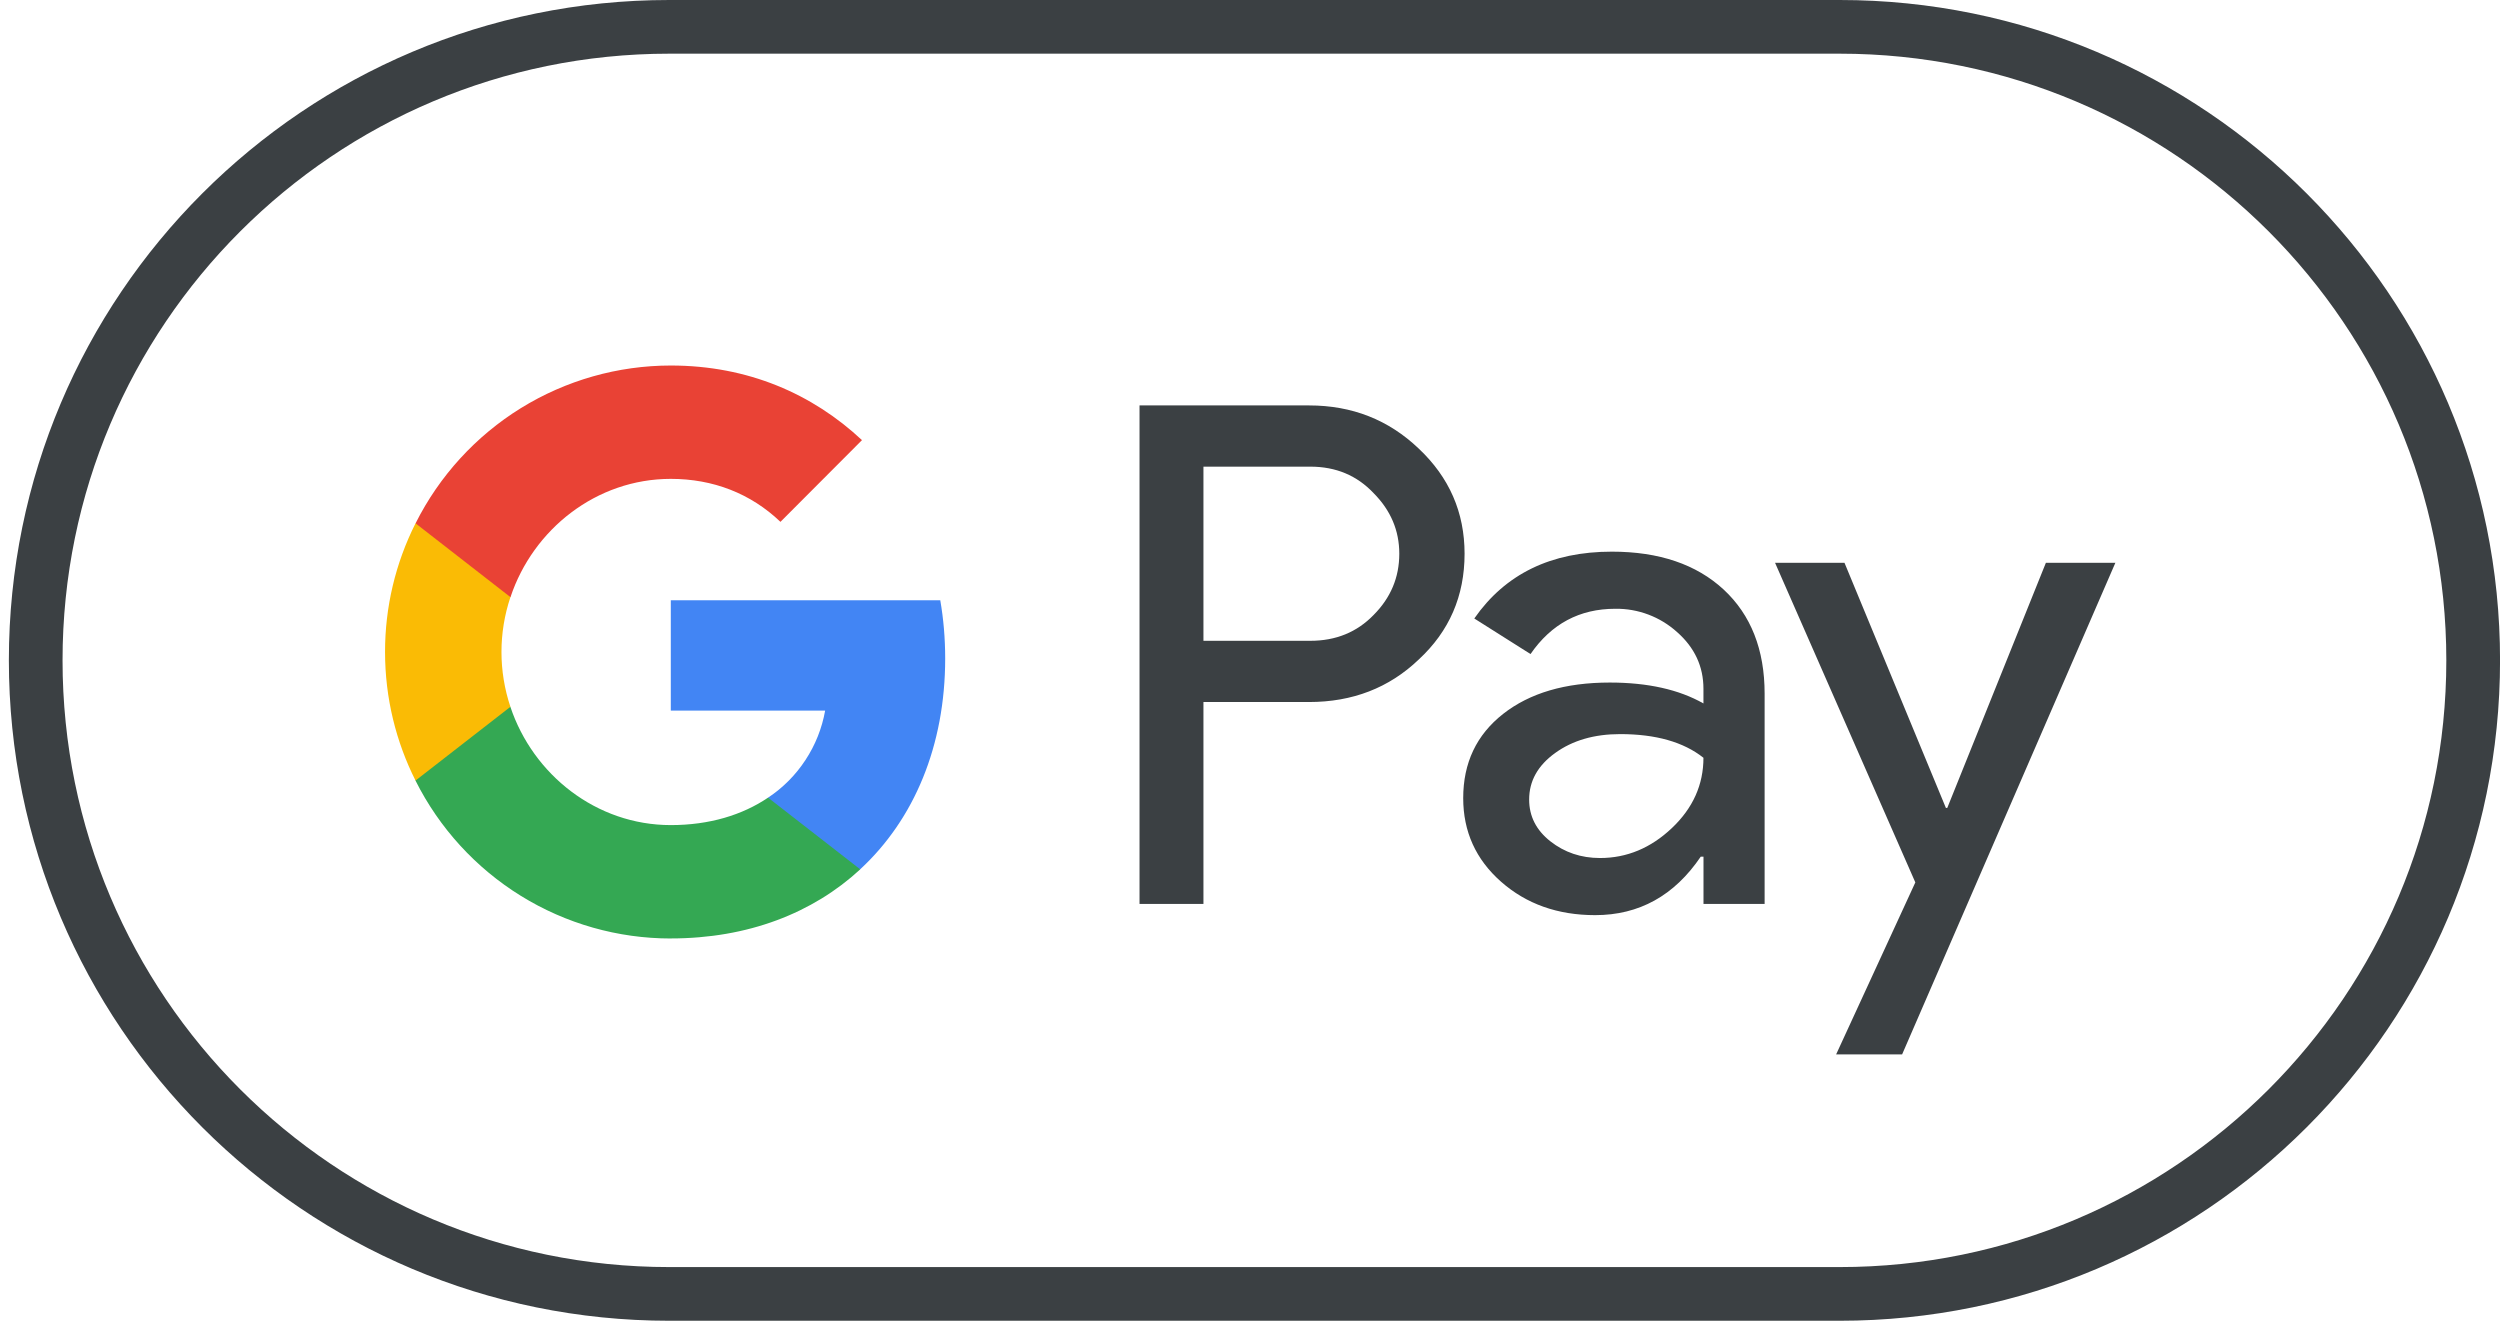
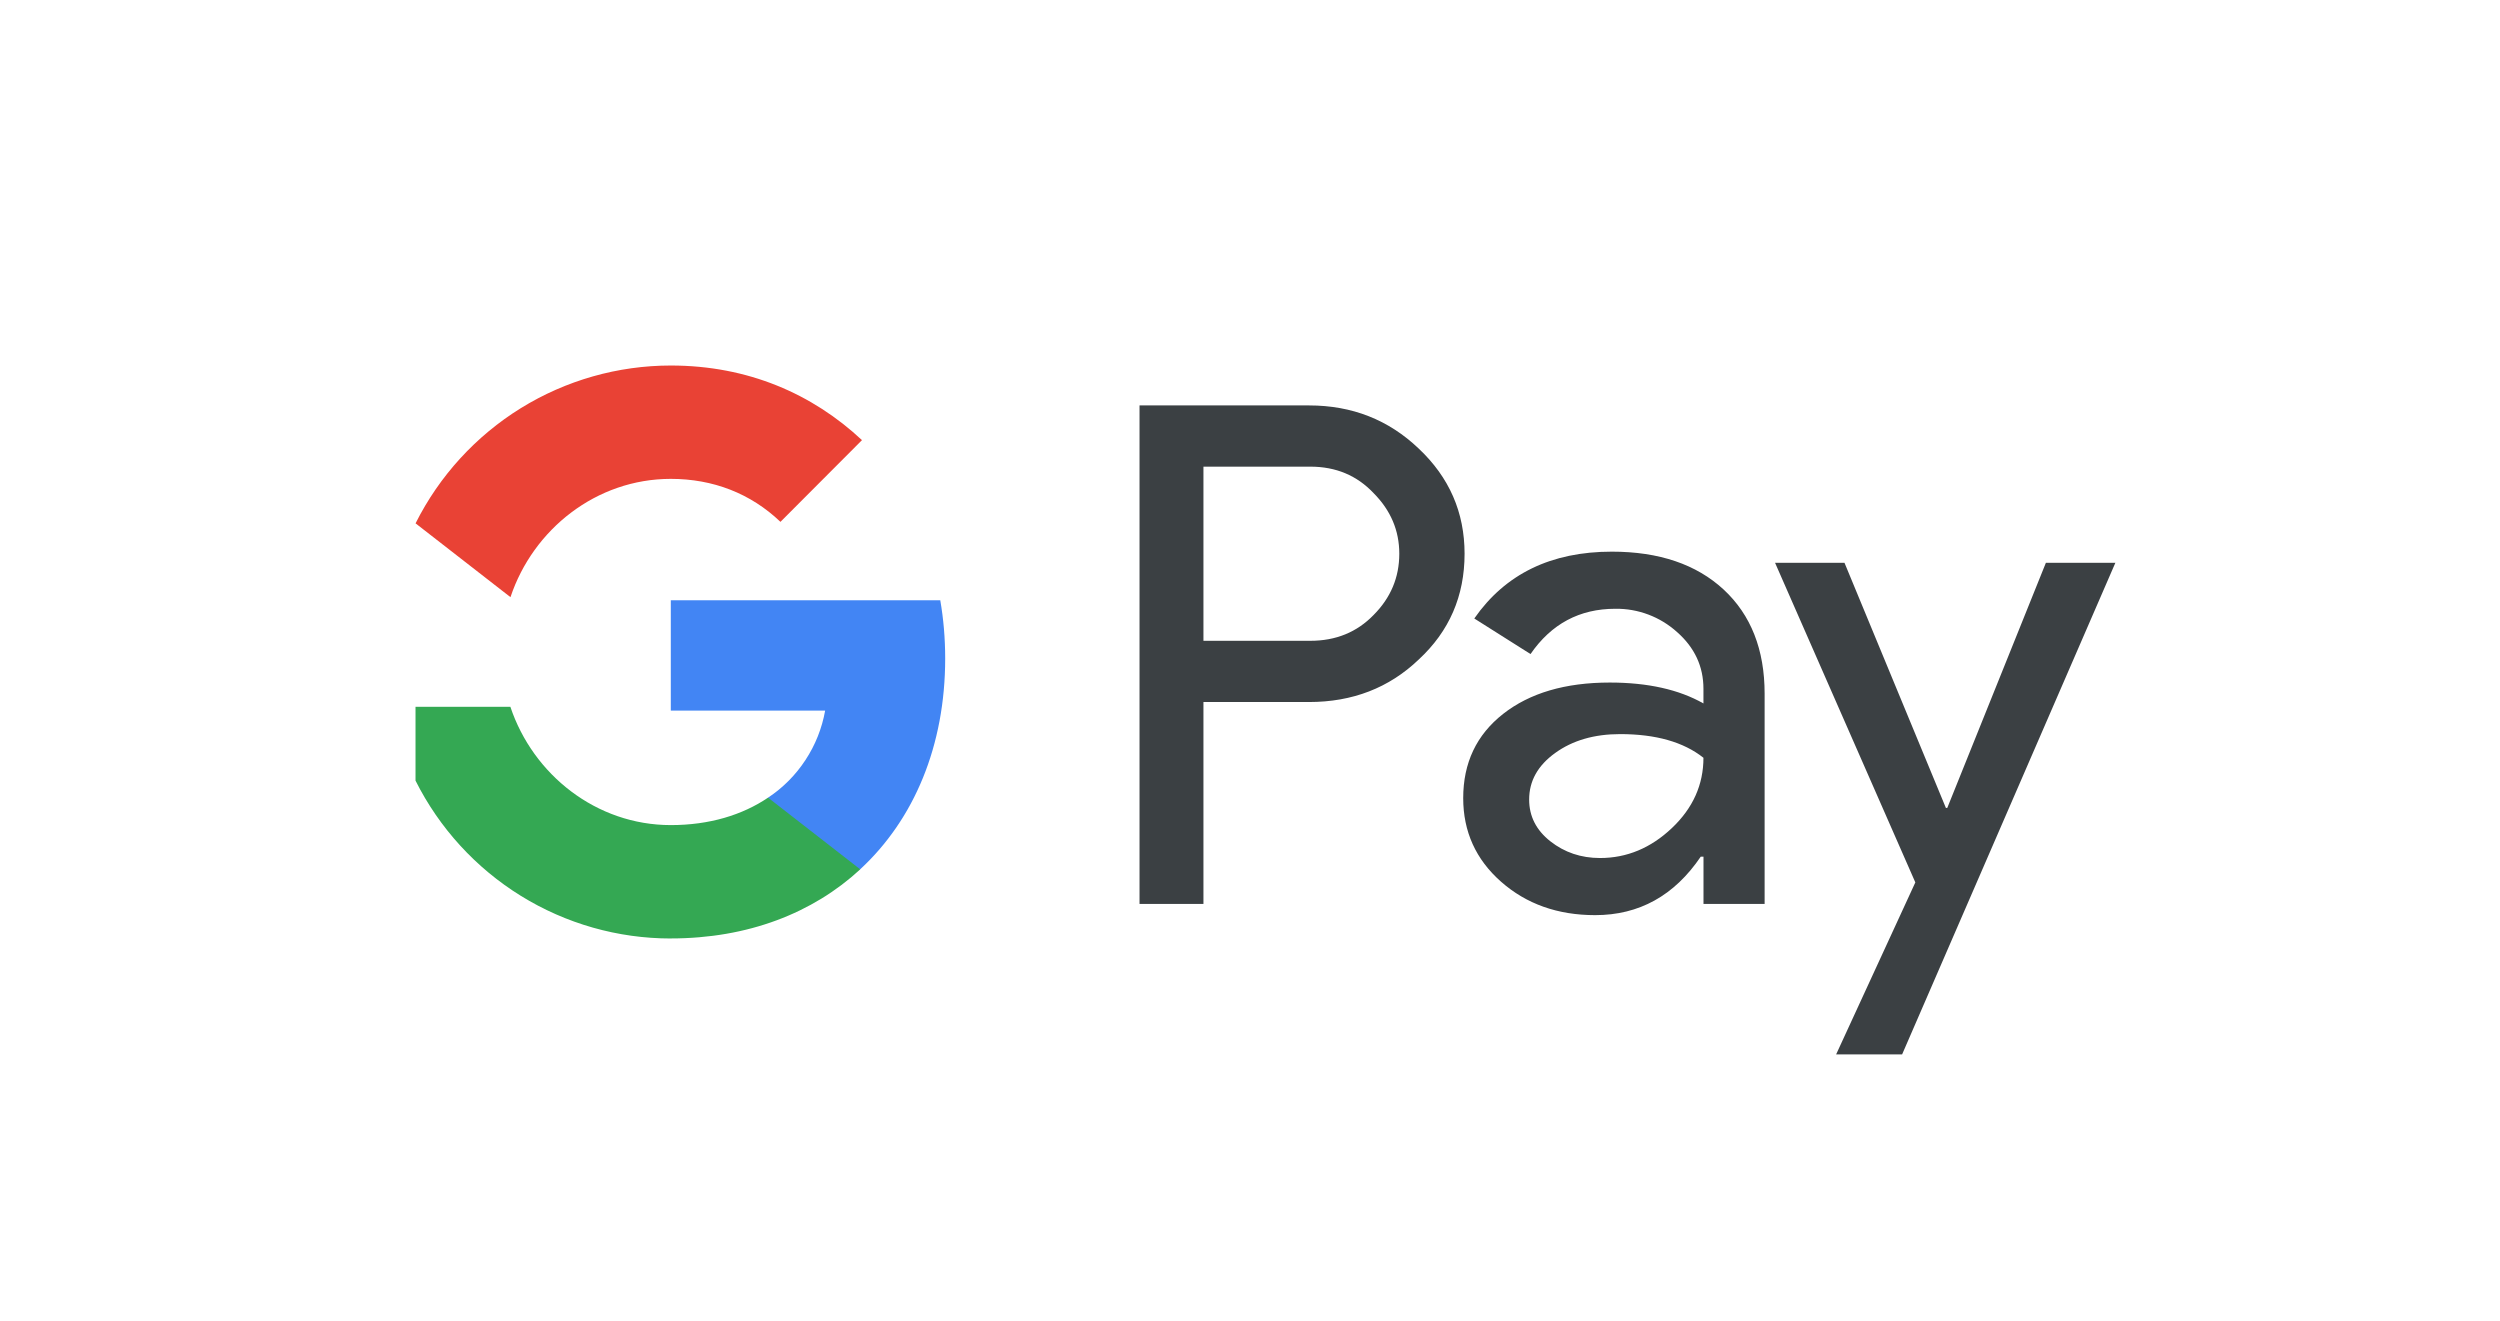
<svg xmlns="http://www.w3.org/2000/svg" width="53" height="28" viewBox="0 0 53 28" fill="none">
  <g clip-path="url(#clip0_1076_3053)">
    <path fill-rule="evenodd" clip-rule="evenodd" d="M25.513 9.894V13.585H27.78C28.321 13.585 28.767 13.402 29.12 13.038C29.483 12.674 29.665 12.241 29.665 11.739C29.665 11.247 29.483 10.819 29.12 10.454C28.767 10.08 28.321 9.893 27.78 9.893L25.513 9.894ZM25.513 14.883V19.164H24.158V8.595H27.752C28.664 8.595 29.438 8.9 30.077 9.51C30.725 10.12 31.049 10.863 31.049 11.739C31.049 12.635 30.725 13.383 30.077 13.982C29.449 14.583 28.673 14.883 27.751 14.883L25.513 14.883ZM32.418 16.951C32.418 17.305 32.568 17.6 32.868 17.836C33.167 18.071 33.518 18.19 33.92 18.19C34.49 18.19 34.997 17.978 35.443 17.556C35.891 17.132 36.113 16.635 36.113 16.065C35.691 15.73 35.102 15.563 34.346 15.563C33.797 15.563 33.338 15.697 32.97 15.963C32.602 16.228 32.418 16.556 32.418 16.951ZM34.171 11.695C35.172 11.695 35.962 11.963 36.542 12.499C37.12 13.036 37.41 13.772 37.41 14.706V19.164H36.114V18.161H36.056C35.496 18.987 34.75 19.401 33.817 19.401C33.023 19.401 32.357 19.164 31.822 18.692C31.287 18.22 31.02 17.629 31.02 16.921C31.02 16.172 31.302 15.578 31.866 15.135C32.431 14.692 33.184 14.47 34.127 14.47C34.93 14.47 35.594 14.618 36.113 14.913V14.602C36.113 14.13 35.927 13.729 35.554 13.4C35.195 13.076 34.727 12.899 34.244 12.906C33.487 12.906 32.889 13.225 32.447 13.866L31.255 13.112C31.912 12.167 32.885 11.695 34.171 11.695ZM44.846 11.931L40.325 22.353H38.926L40.605 18.707L37.631 11.931H39.103L41.253 17.128H41.282L43.373 11.931L44.846 11.931Z" fill="#3B4043" />
    <path fill-rule="evenodd" clip-rule="evenodd" d="M20.038 13.96C20.038 13.533 20.002 13.12 19.934 12.726H14.221V15.065H17.493C17.426 15.439 17.285 15.795 17.076 16.112C16.869 16.429 16.599 16.701 16.283 16.91V18.429H18.236C19.38 17.372 20.038 15.808 20.038 13.96Z" fill="#4285F4" />
    <path fill-rule="evenodd" clip-rule="evenodd" d="M14.221 19.895C15.857 19.895 17.233 19.357 18.237 18.43L16.283 16.91C15.74 17.277 15.041 17.492 14.221 17.492C12.642 17.492 11.3 16.423 10.82 14.984H8.809V16.549C9.313 17.555 10.087 18.401 11.042 18.992C11.998 19.583 13.099 19.896 14.221 19.896" fill="#34A853" />
-     <path fill-rule="evenodd" clip-rule="evenodd" d="M10.821 14.985C10.568 14.23 10.568 13.414 10.821 12.66V11.095H8.809C8.383 11.941 8.162 12.874 8.163 13.821C8.163 14.802 8.397 15.729 8.809 16.548L10.821 14.984V14.985Z" fill="#FABB05" />
    <path fill-rule="evenodd" clip-rule="evenodd" d="M14.221 10.152C15.115 10.152 15.914 10.46 16.545 11.063V11.064L18.274 9.331C17.226 8.351 15.857 7.749 14.222 7.749C13.1 7.749 11.999 8.062 11.043 8.652C10.088 9.243 9.314 10.089 8.81 11.095L10.822 12.66C11.301 11.221 12.642 10.152 14.221 10.152Z" fill="#E94235" />
  </g>
-   <path fill-rule="evenodd" clip-rule="evenodd" d="M39.001 1.138H14.188C7.084 1.138 1.326 6.897 1.326 14C1.326 21.103 7.084 26.862 14.188 26.862H39.001C46.104 26.862 51.862 21.103 51.862 14C51.862 6.897 46.104 1.138 39.001 1.138ZM14.188 0C6.456 0 0.188 6.268 0.188 14C0.188 21.732 6.456 28 14.188 28H39.001C46.733 28 53.001 21.732 53.001 14C53.001 6.268 46.733 0 39.001 0H14.188Z" fill="#3B4043" />
  <defs>
    <clipPath id="clip0_1076_3053">
      <rect width="36.924" height="15.366" fill="white" transform="translate(7.928 7.512)" />
    </clipPath>
  </defs>
</svg>